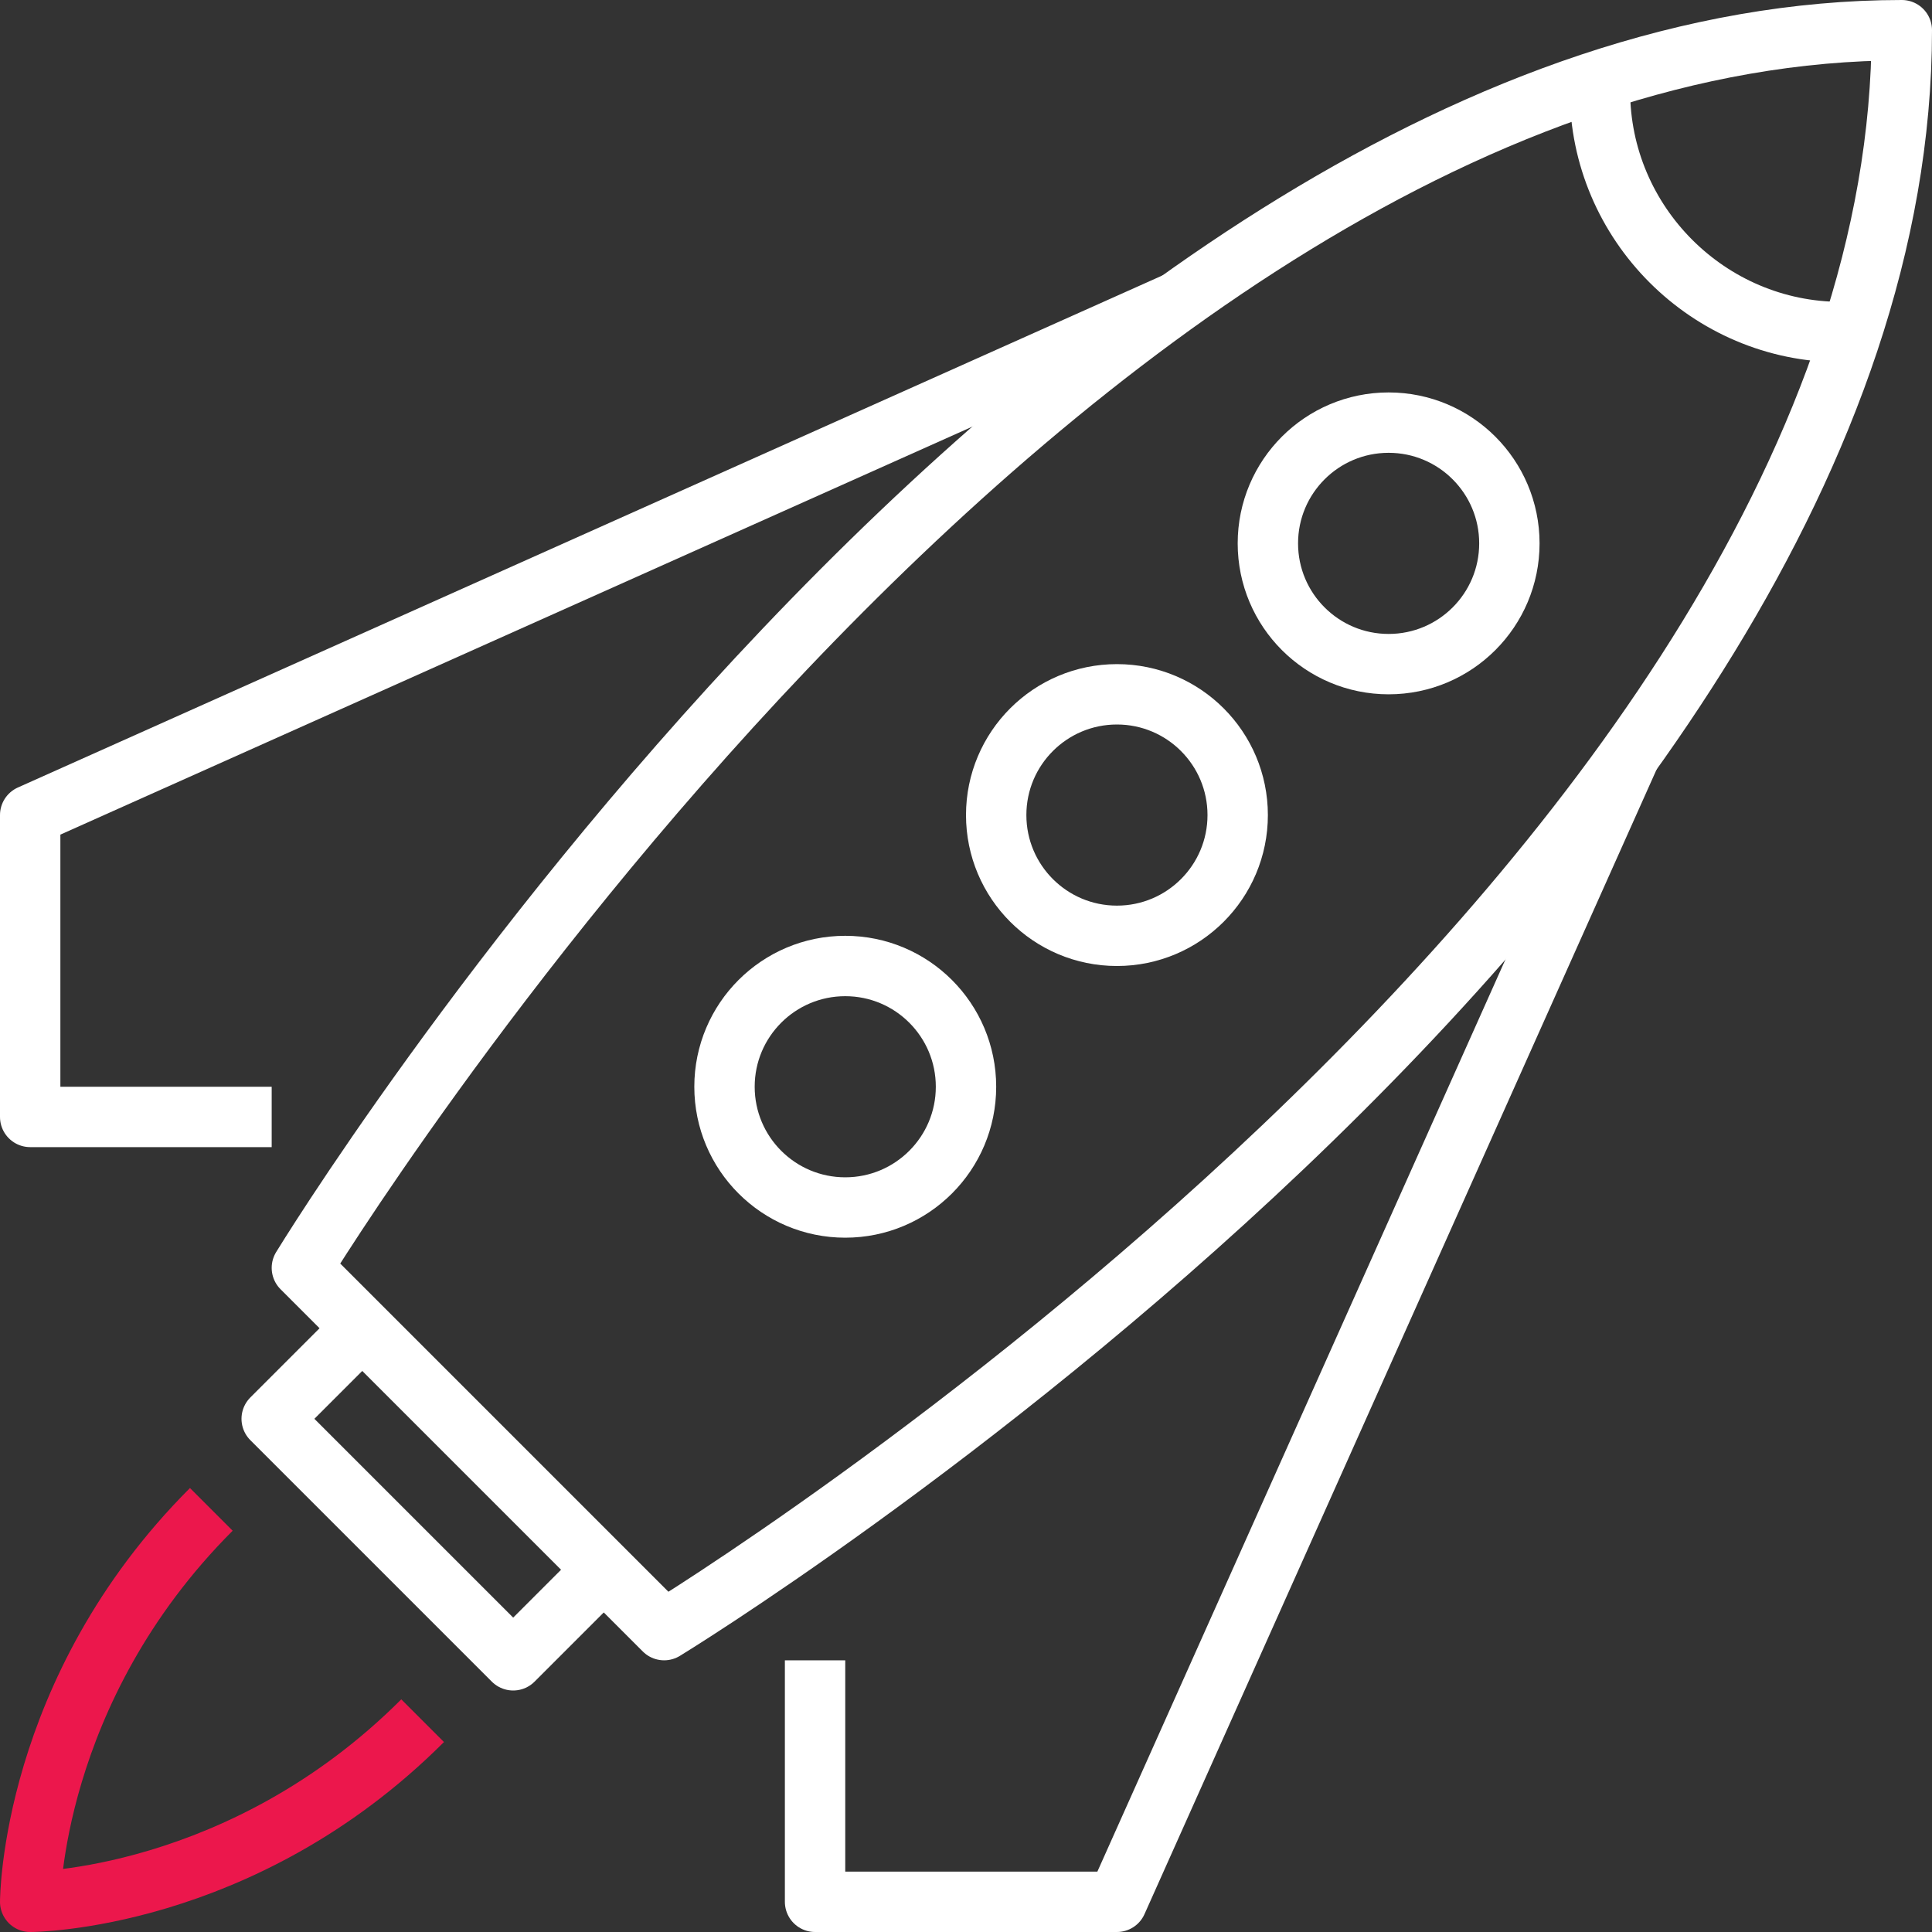
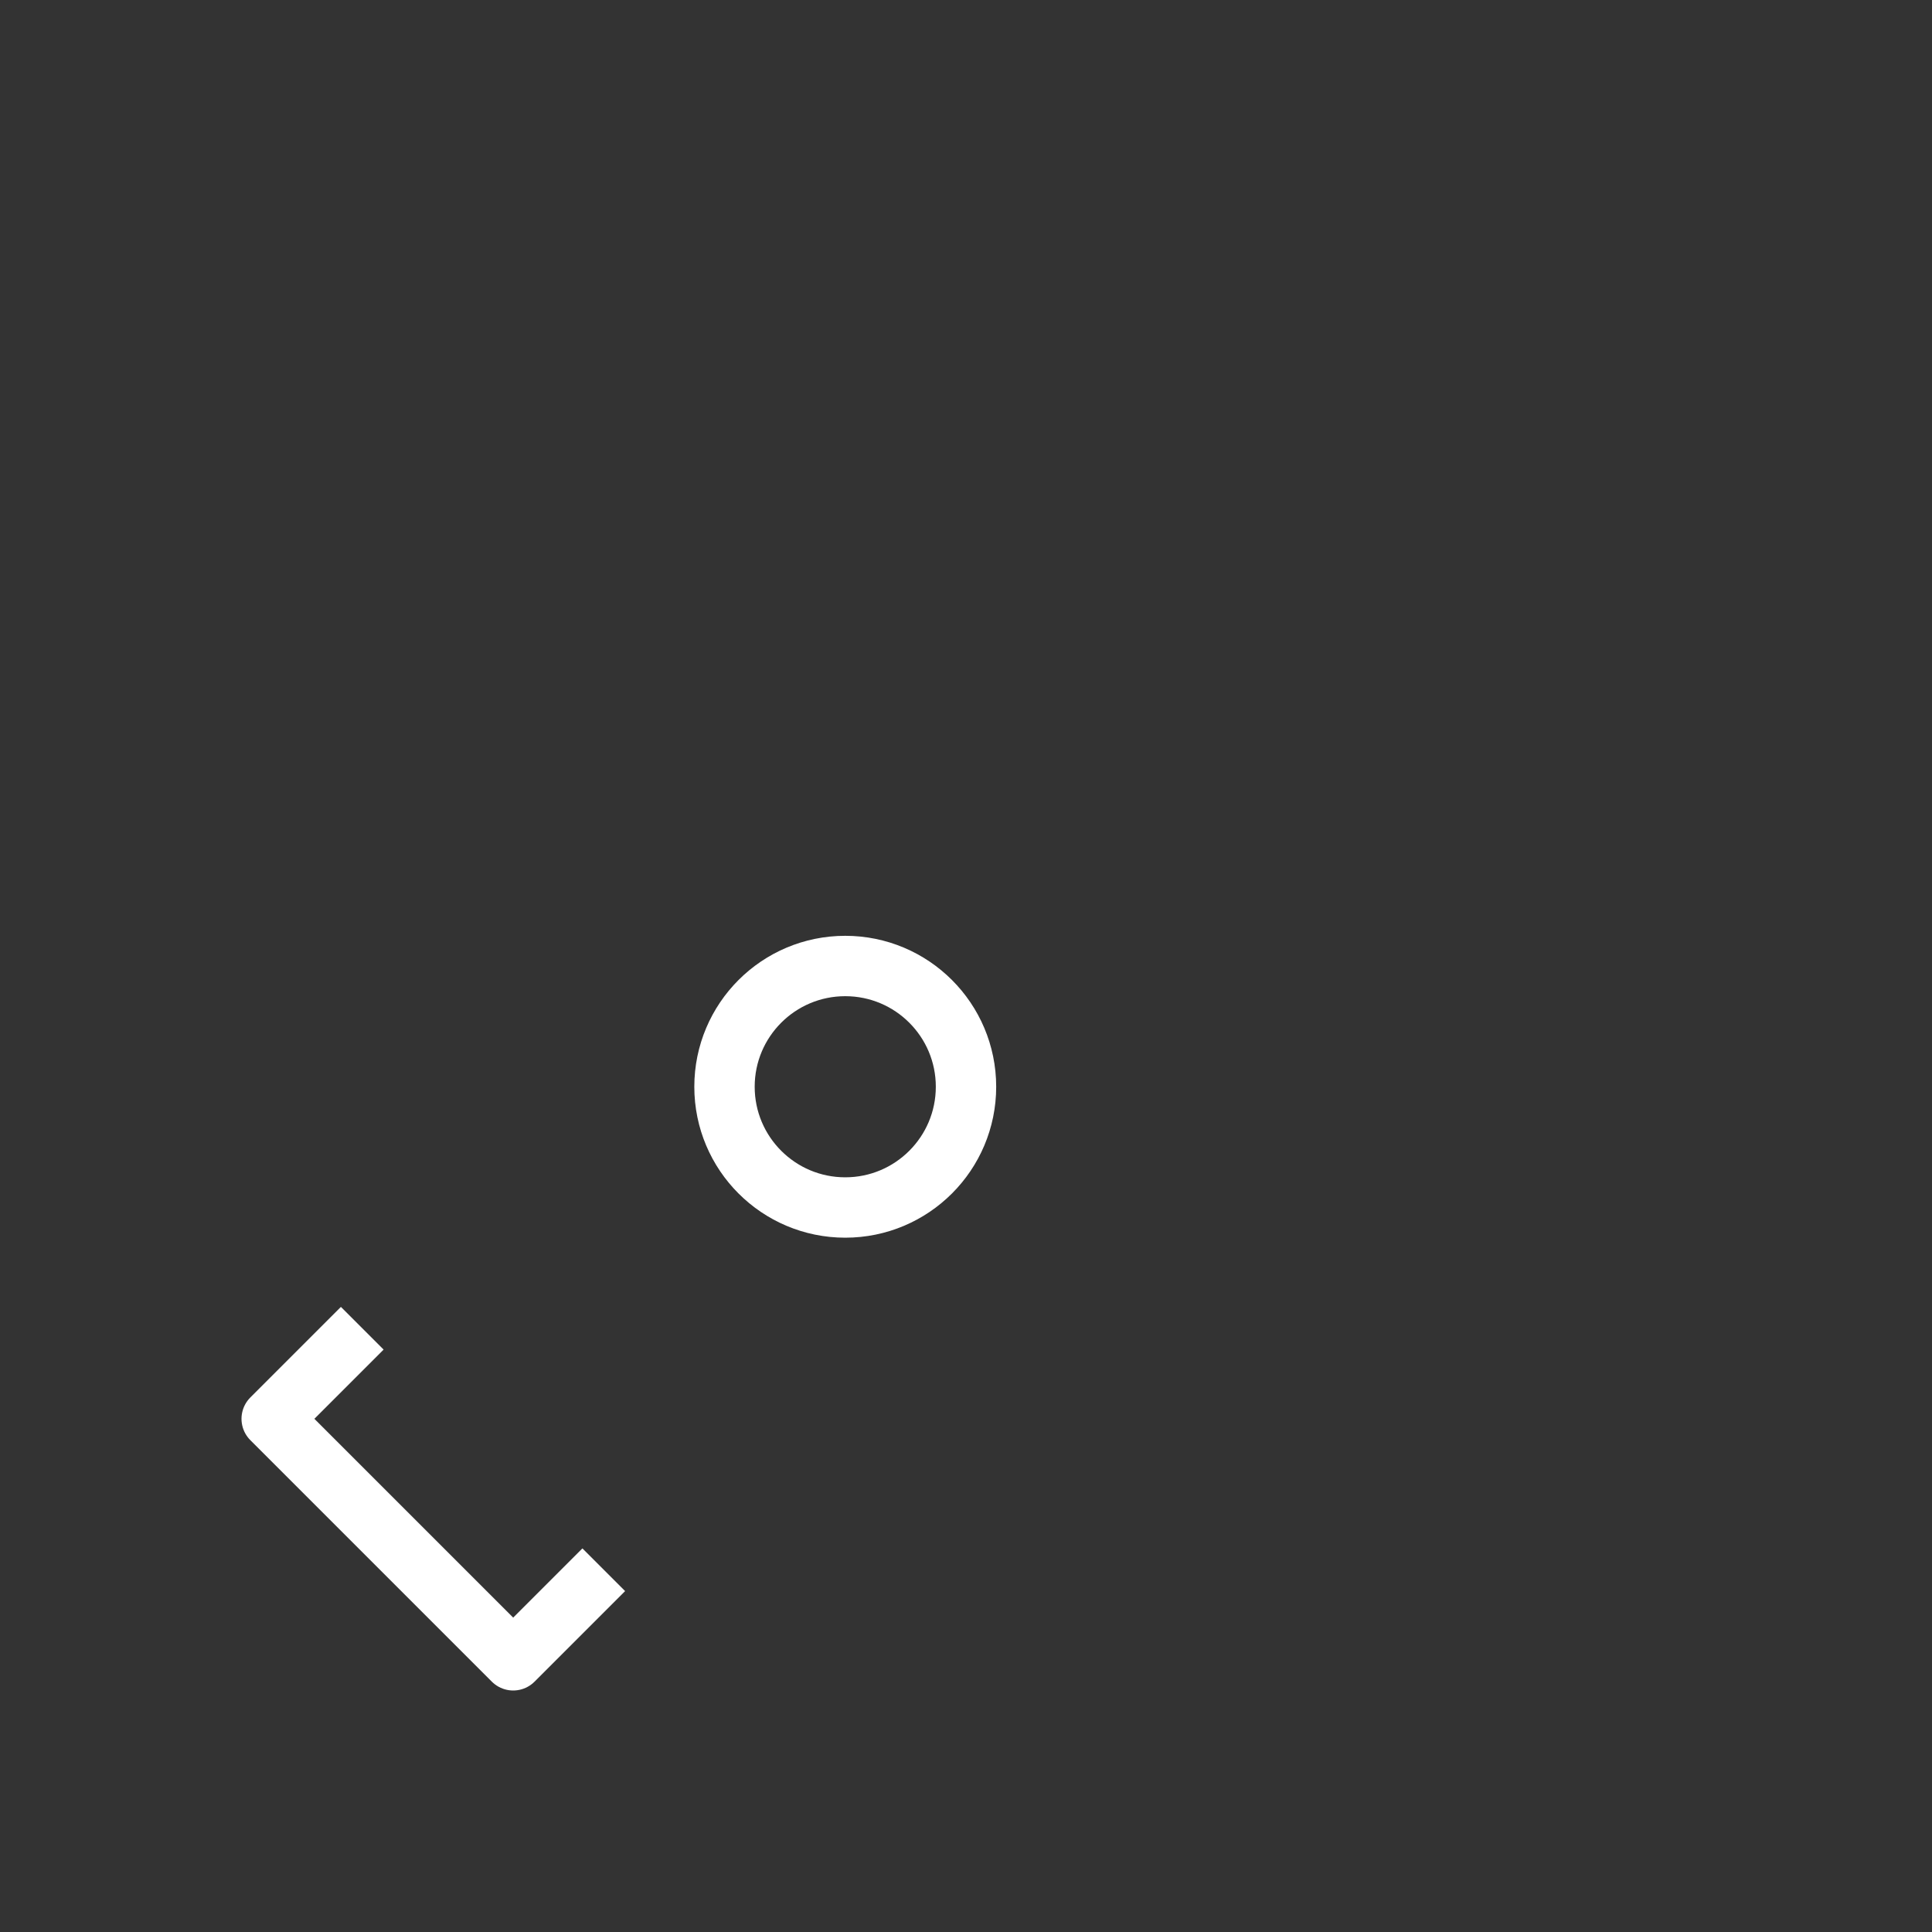
<svg xmlns="http://www.w3.org/2000/svg" id="_x30_2_x5F_startup_x5F_launch" viewBox="0 0 64 64">
  <rect x="0" y="0" width="64" height="64" fill="#333333" stroke="none" />
  <style>.st0,.st1{fill:none;stroke:#fff;stroke-width:2;stroke-linejoin:round;stroke-miterlimit:10}.st1{stroke:#ec174c}</style>
-   <path class="st0" d="M22 54L10 42S35 1 63 1c0 28-41 53-41 53z" />
  <path class="st0" d="M20 52l-3 3-8-8 3-3" />
-   <path class="st1" d="M7 50c-6 6-6 13-6 13s7 0 13-6" />
-   <circle class="st0" cx="46" cy="18" r="4" />
-   <circle class="st0" cx="37" cy="27" r="4" />
  <circle class="st0" cx="28" cy="36" r="4" />
-   <path class="st0" d="M54 25L37 63H27v-8m12-45L1 27v10h8m52-26c-4.4 0-8-3.6-8-8" />
</svg>